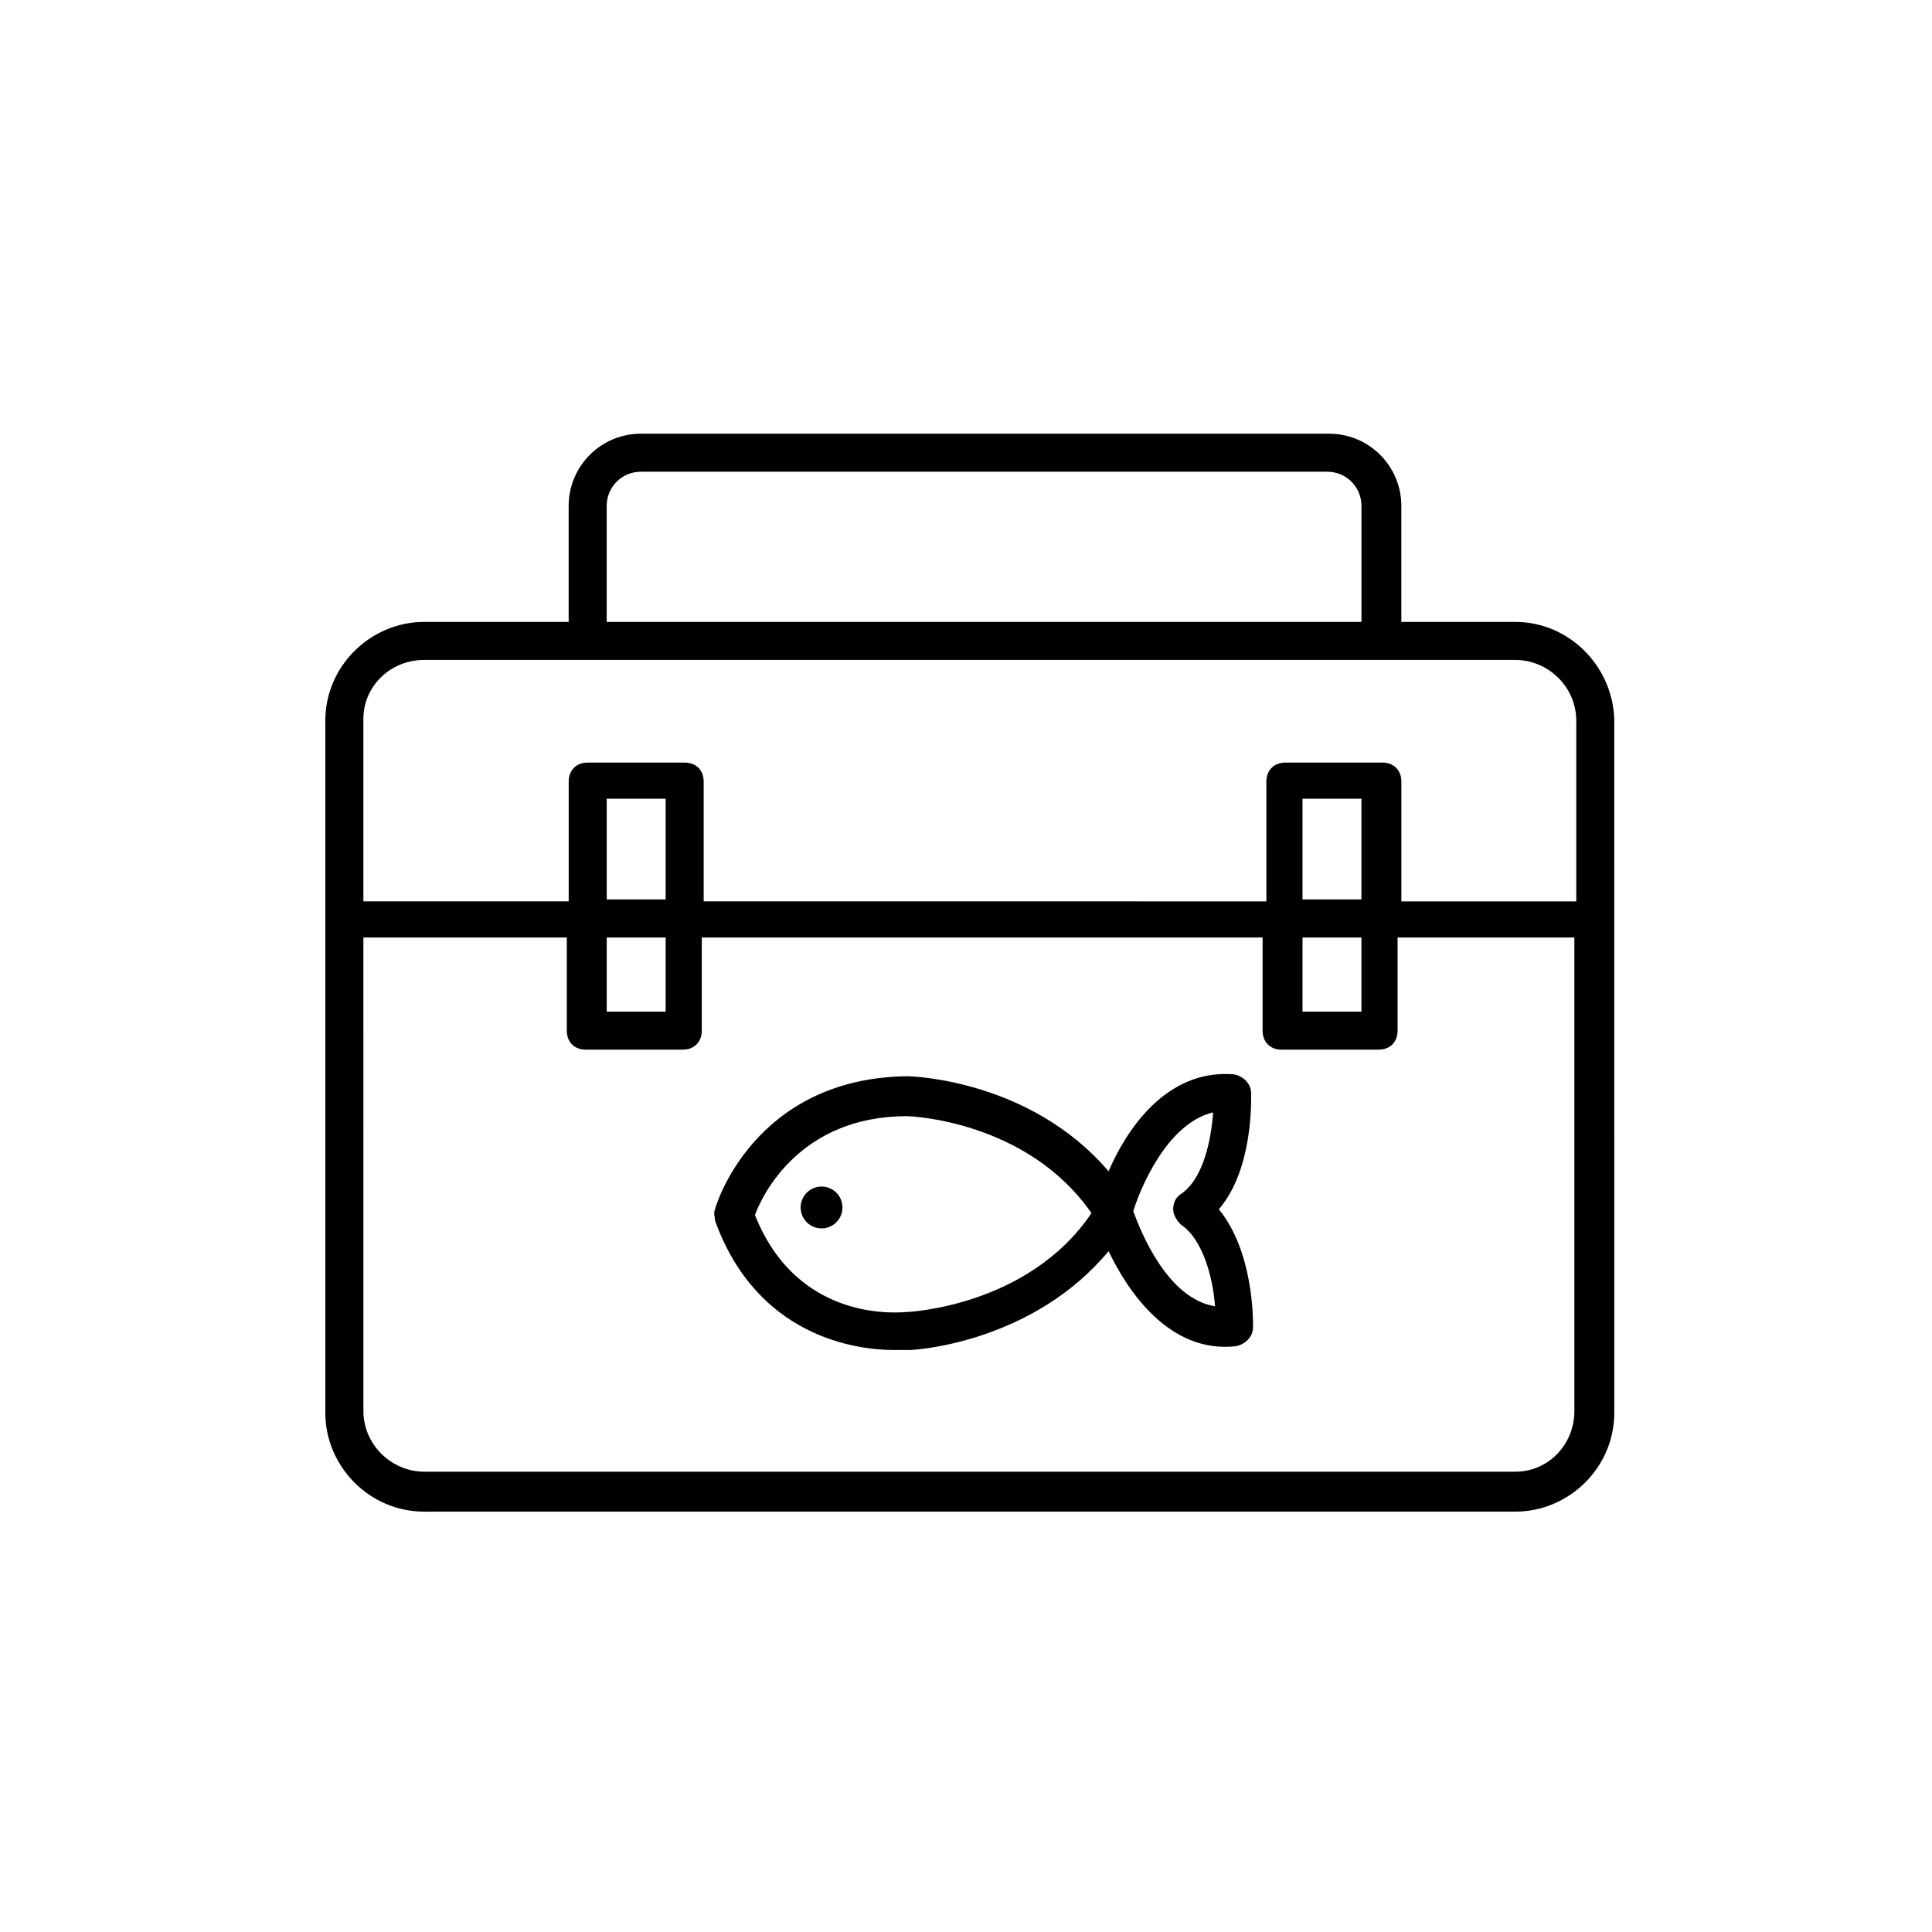
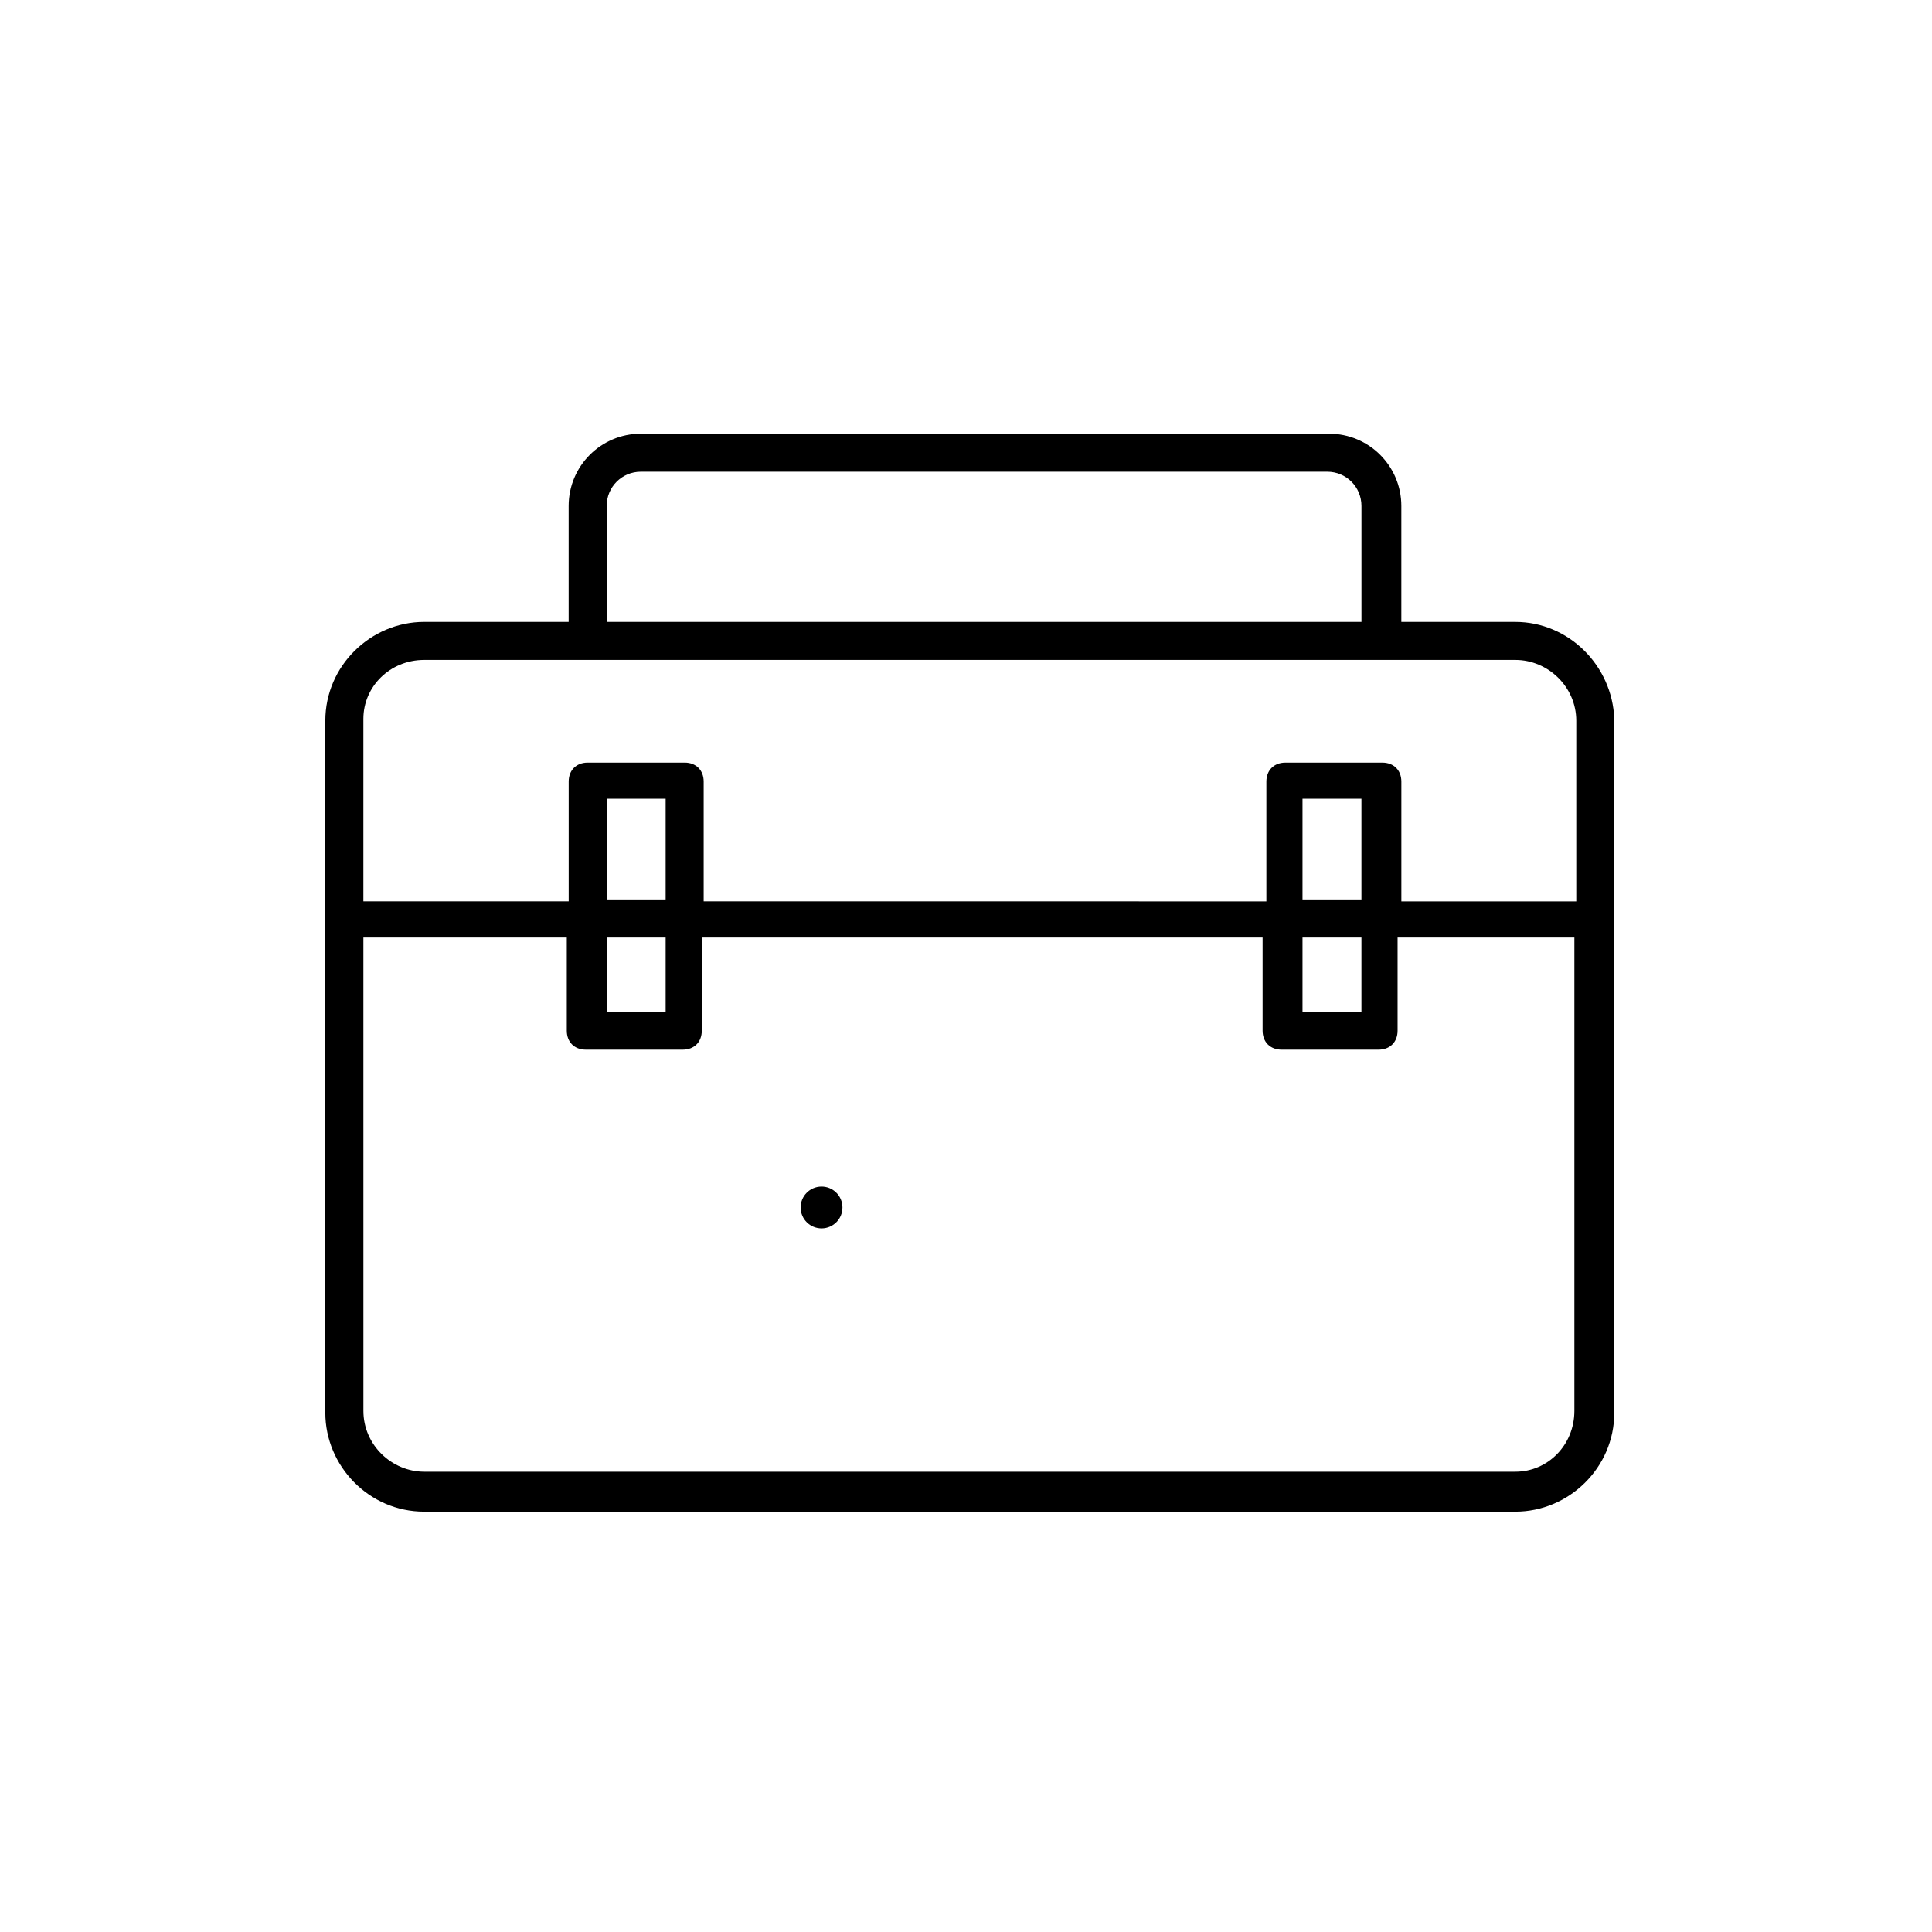
<svg xmlns="http://www.w3.org/2000/svg" fill="#000000" width="800px" height="800px" version="1.1" viewBox="144 144 512 512">
  <g>
-     <path d="m475.57 433.75c0-2.519-2.016-4.535-4.535-5.039-18.137-1.512-28.719 15.113-33.25 25.695-20.656-24.184-51.891-25.191-53.402-25.191-40.809 0.504-50.883 34.762-50.883 35.266-0.504 1.008 0 2.016 0 3.023 11.082 30.73 37.281 34.258 47.359 34.258h4.031c3.023 0 33.25-2.519 52.898-26.199 5.039 10.578 16.121 27.207 33.754 25.191 2.519-0.504 4.535-2.519 4.535-5.039s0-20.152-9.07-31.234c9.066-10.578 8.562-28.715 8.562-30.73zm-91.191 57.938c-1.008 0-28.719 3.527-40.305-25.695 2.016-5.543 12.09-26.199 40.305-26.199 0.504 0 31.738 1.008 48.871 25.695-16.625 24.688-48.367 26.199-48.871 26.199zm59.953-26.703c1.512-5.039 8.566-23.176 21.16-26.199-0.504 7.055-2.519 17.633-8.566 21.664-1.512 1.008-2.016 2.519-2.016 4.031s1.008 3.023 2.016 4.031c6.047 4.031 8.566 14.609 9.07 21.664-12.594-2.016-19.648-19.648-21.664-25.191z" />
    <path d="m367.26 463.94c0.031 3.062-2.426 5.566-5.484 5.598-3.062 0.027-5.566-2.43-5.598-5.488-0.031-3.062 2.426-5.566 5.488-5.598 3.059-0.031 5.566 2.426 5.594 5.488" />
    <path d="m545.6 308.81h-30.23v-30.73c0-10.578-8.566-19.145-19.145-19.145h-182.38c-10.578 0-19.145 8.566-19.145 19.145v30.73h-38.289c-14.105 0-26.199 11.586-26.199 26.199v183.39c0 14.105 11.586 26.199 26.199 26.199h289.19c14.105 0 26.199-11.586 26.199-26.199l-0.004-183.89c-0.504-14.105-12.09-25.695-26.199-25.695zm-240.82-30.73c0-5.039 4.031-9.07 9.07-9.07h181.88c5.039 0 9.07 4.031 9.07 9.07v30.73h-200.02zm-48.363 40.809h289.19c8.566 0 16.121 7.055 16.121 16.121v47.863h-46.352v-31.738c0-3.023-2.016-5.039-5.039-5.039h-25.695c-3.023 0-5.039 2.016-5.039 5.039v31.738l-149.12-0.004v-31.738c0-3.023-2.016-5.039-5.039-5.039h-25.695c-3.023 0-5.039 2.016-5.039 5.039v31.738h-54.41v-48.363c0-8.566 7.055-15.617 16.125-15.617zm232.76 73.555h15.617v19.648h-15.617zm0-10.078v-26.703h15.617v26.703zm-184.39 10.078h15.617v19.648h-15.617zm0-10.078v-26.703h15.617v26.703zm240.82 151.65h-289.18c-8.566 0-16.121-7.055-16.121-16.121l-0.004-125.45h53.906v24.688c0 3.023 2.016 5.039 5.039 5.039h25.695c3.023 0 5.039-2.016 5.039-5.039v-24.688h148.62v24.688c0 3.023 2.016 5.039 5.039 5.039h25.695c3.023 0 5.039-2.016 5.039-5.039v-24.688h46.852v125.45c0 9.066-7.055 16.121-15.621 16.121z" />
  </g>
</svg>